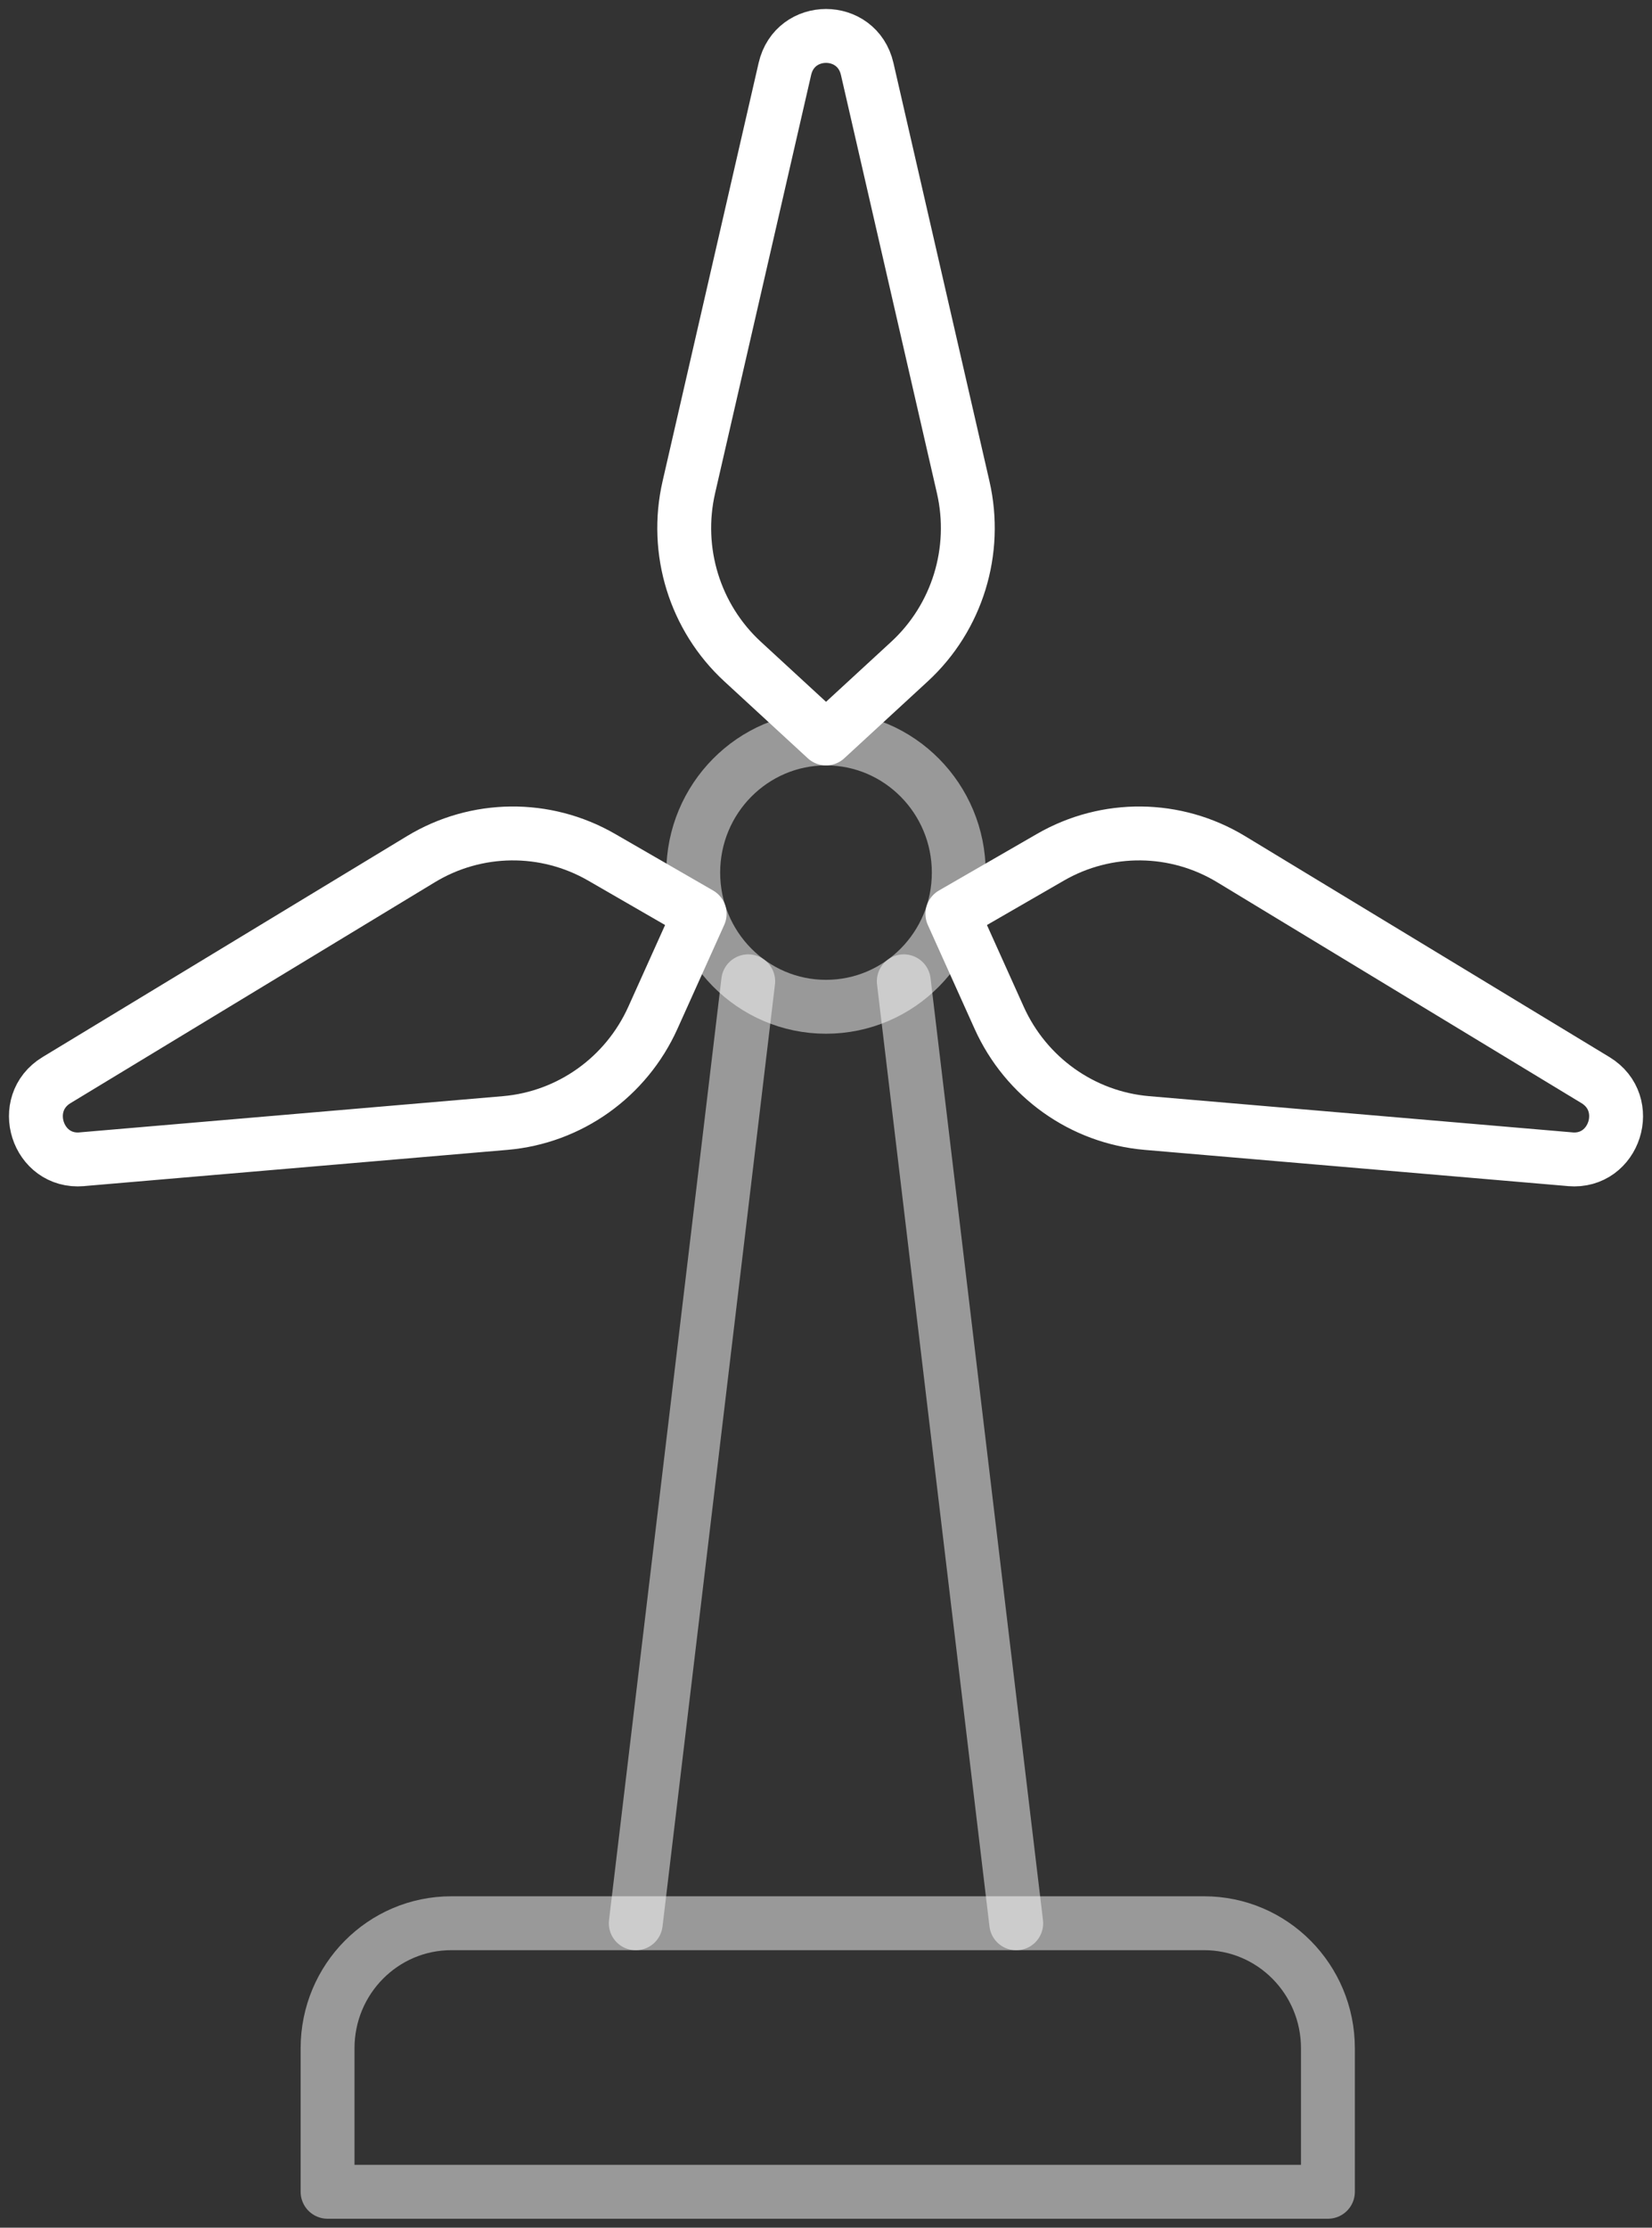
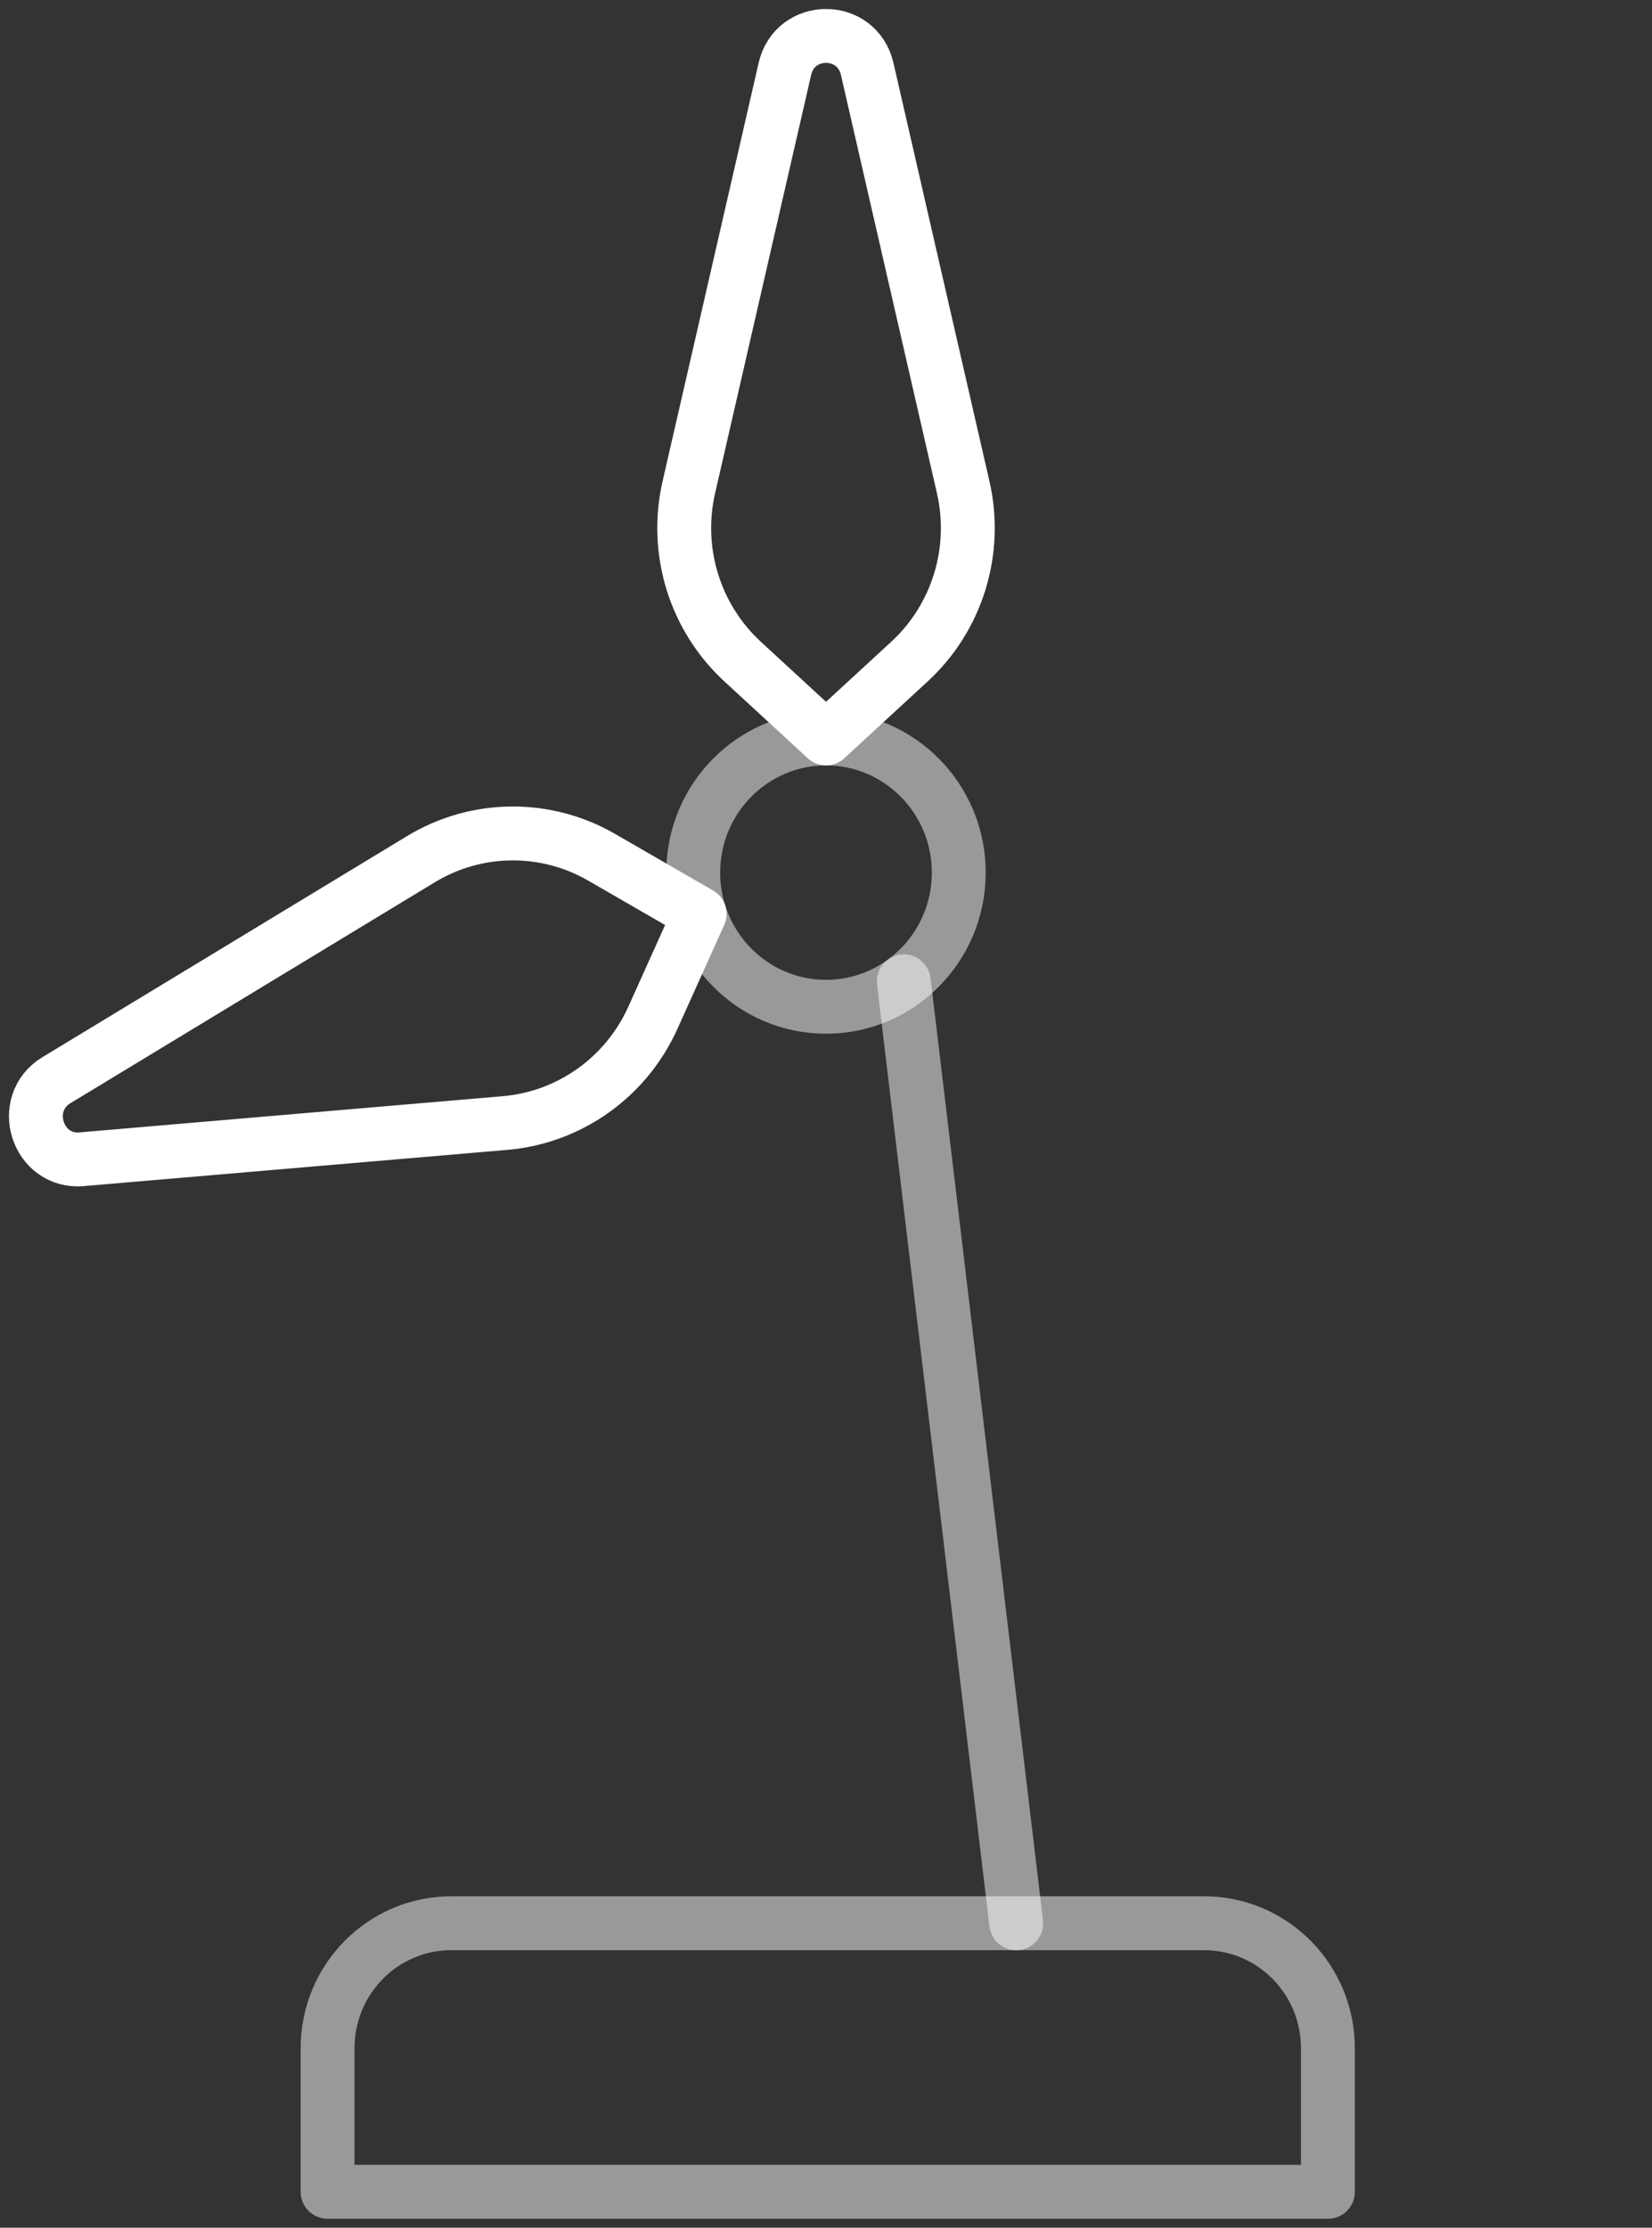
<svg xmlns="http://www.w3.org/2000/svg" width="46" height="62" viewBox="0 0 46 62" fill="none">
  <rect x="0" y="0" width="46" height="62" fill="#333333" stroke="none" />
  <path d="M36.975 61H9.121V57.007C9.121 55.084 10.663 53.526 12.567 53.526H33.529C35.433 53.526 36.976 55.084 36.976 57.007V61H36.975Z" stroke="white" stroke-opacity="0.5" stroke-width="1.5" stroke-linecap="round" stroke-linejoin="round" />
  <path d="M26.697 24.286C26.697 26.349 25.042 28.02 23 28.02C20.959 28.02 19.303 26.348 19.303 24.286C19.303 22.225 20.959 20.552 23 20.552C25.042 20.552 26.697 22.225 26.697 24.286Z" stroke="white" stroke-opacity="0.5" stroke-width="1.5" stroke-linecap="round" stroke-linejoin="round" />
  <path d="M21.855 1.919L19.181 13.559C18.774 15.331 19.346 17.186 20.677 18.412L23.001 20.552L25.325 18.412C26.656 17.186 27.227 15.331 26.82 13.559L24.147 1.919C23.865 0.694 22.136 0.694 21.855 1.919Z" stroke="white" stroke-width="1.5" stroke-linecap="round" stroke-linejoin="round" />
  <path d="M2.278 32.263L14.067 31.255C15.861 31.101 17.434 29.981 18.18 28.325L19.482 25.434L16.751 23.858C15.187 22.956 13.263 22.977 11.719 23.913L1.574 30.061C0.505 30.709 1.037 32.37 2.278 32.264V32.263Z" stroke="white" stroke-width="1.5" stroke-linecap="round" stroke-linejoin="round" />
-   <path d="M43.722 32.263L31.934 31.255C30.14 31.101 28.567 29.981 27.821 28.325L26.519 25.434L29.25 23.858C30.814 22.956 32.738 22.977 34.282 23.913L44.426 30.061C45.495 30.709 44.964 32.37 43.722 32.264V32.263Z" stroke="white" stroke-width="1.5" stroke-linecap="round" stroke-linejoin="round" />
-   <path d="M20.834 27.311L17.703 53.528" stroke="white" stroke-opacity="0.5" stroke-width="1.5" stroke-linecap="round" stroke-linejoin="round" />
  <path d="M28.297 53.528L25.166 27.311" stroke="white" stroke-opacity="0.5" stroke-width="1.5" stroke-linecap="round" stroke-linejoin="round" />
</svg>